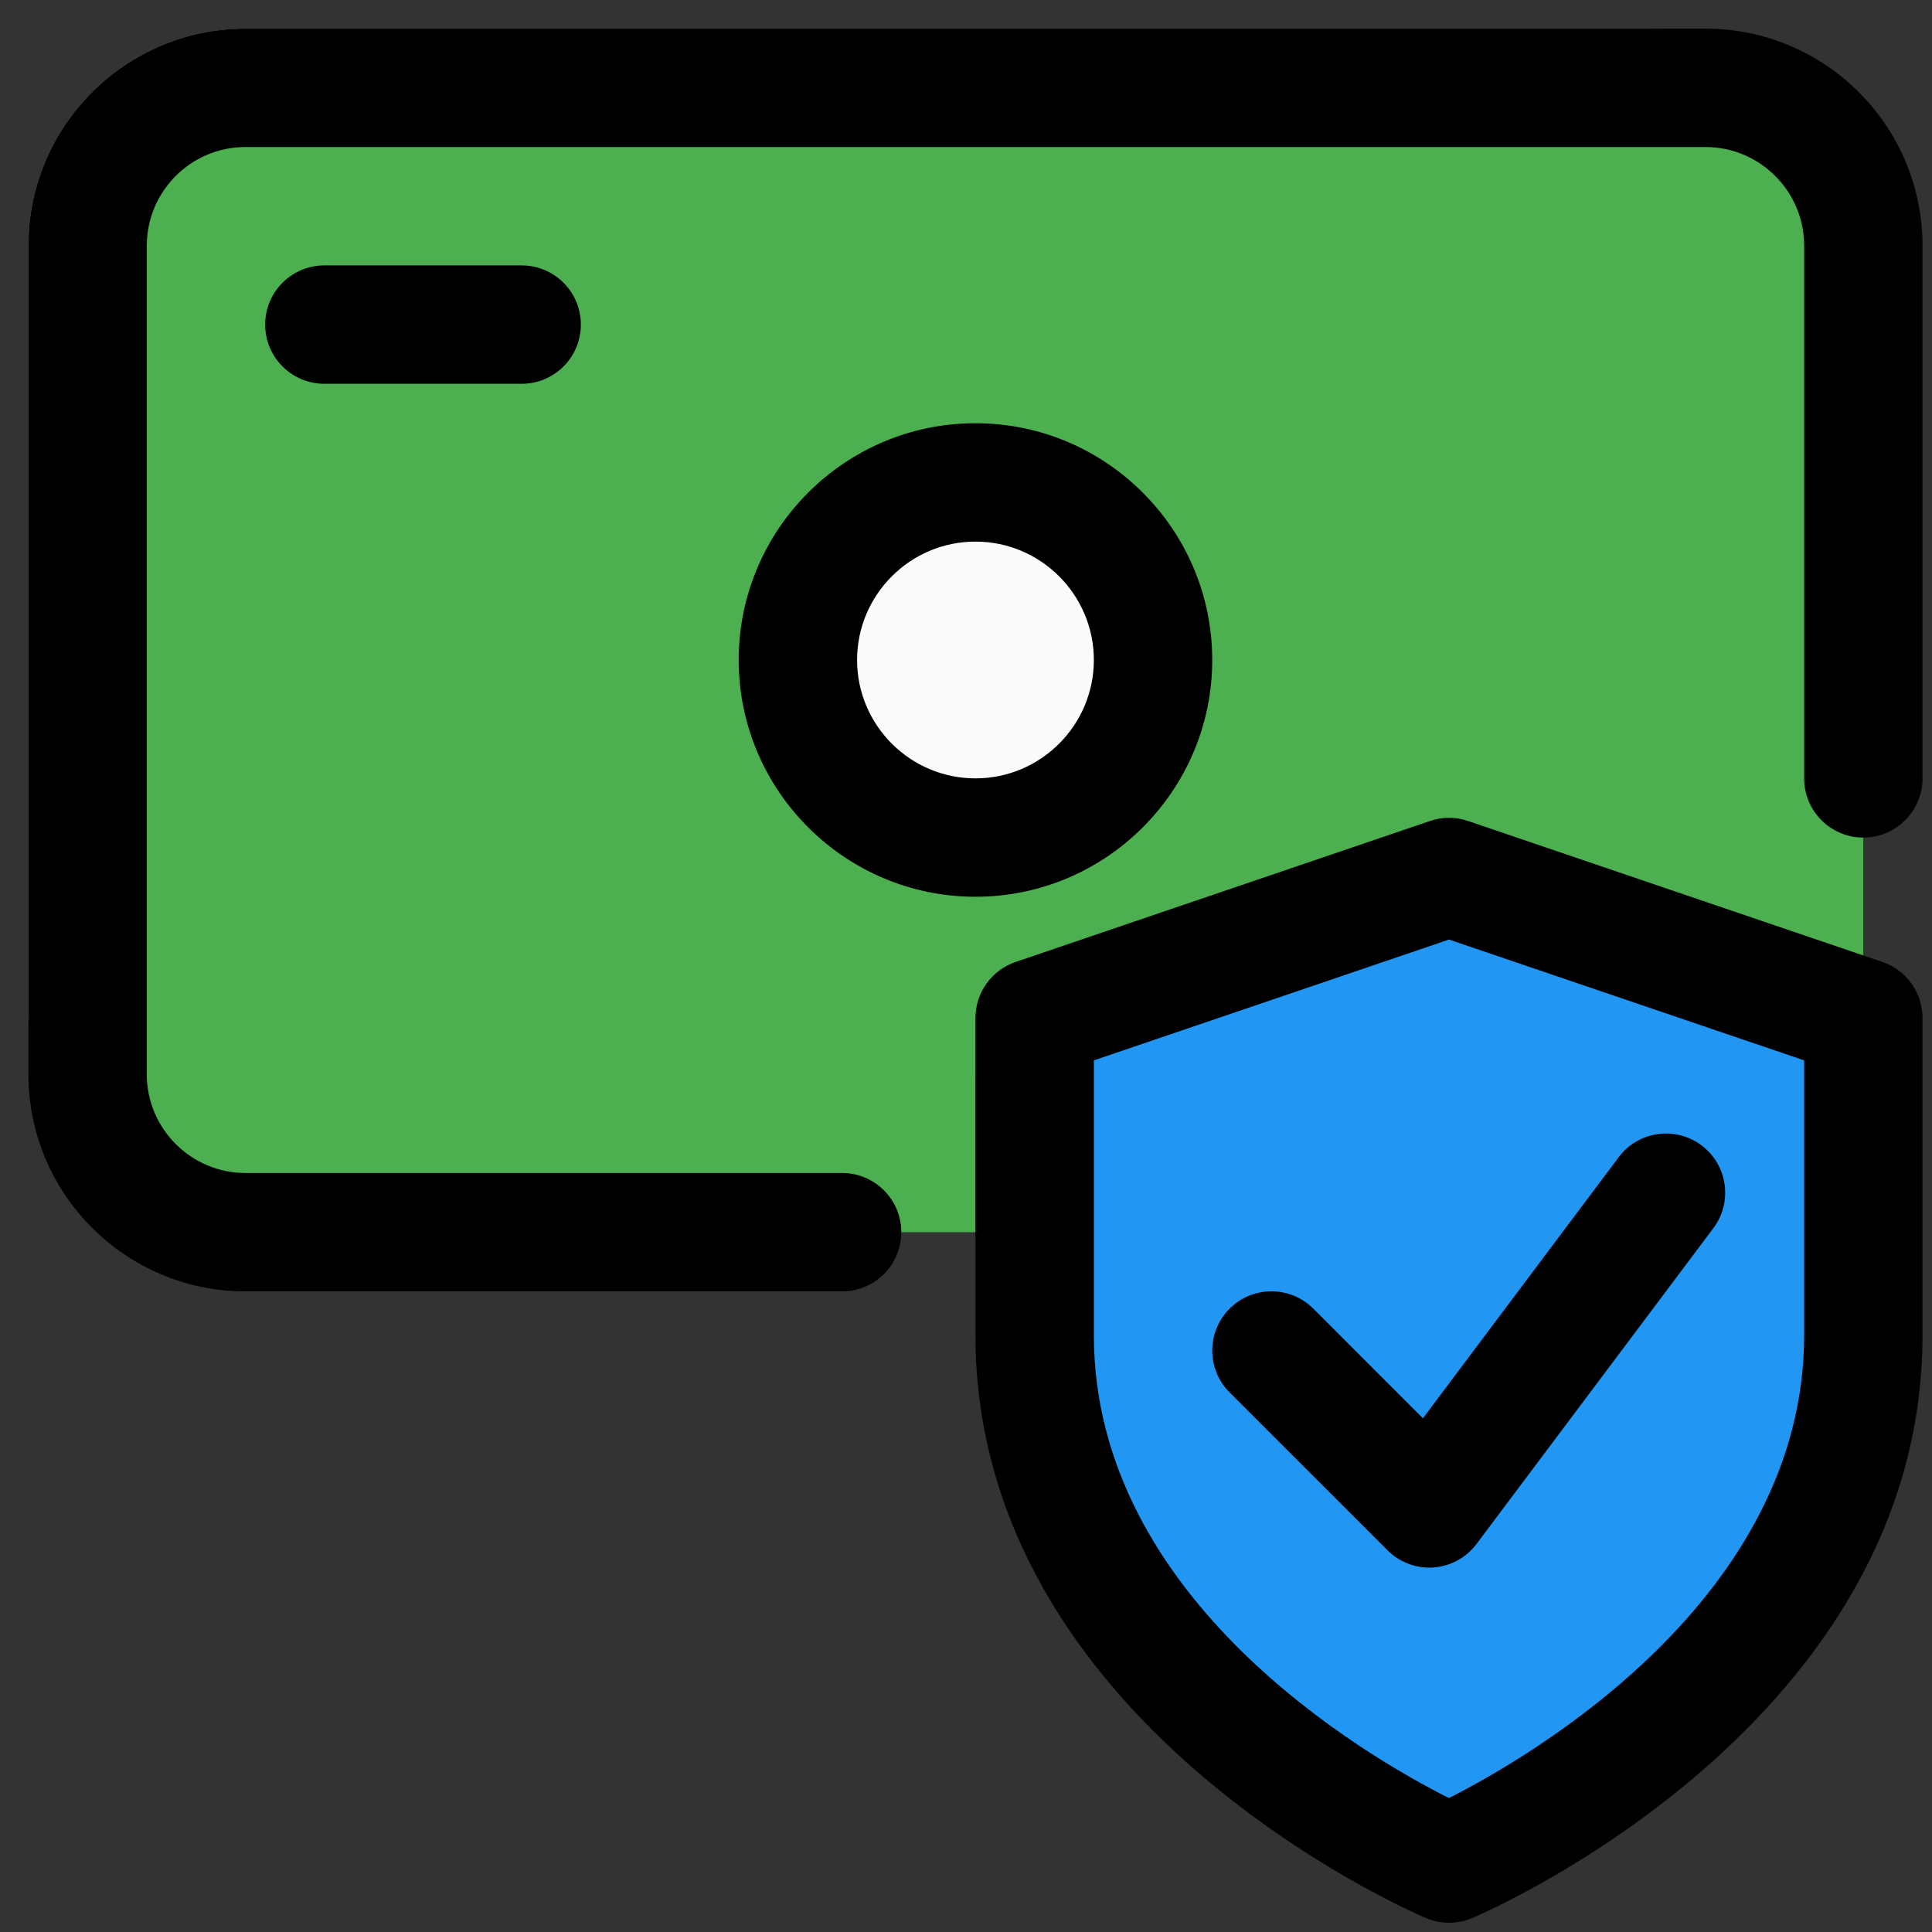
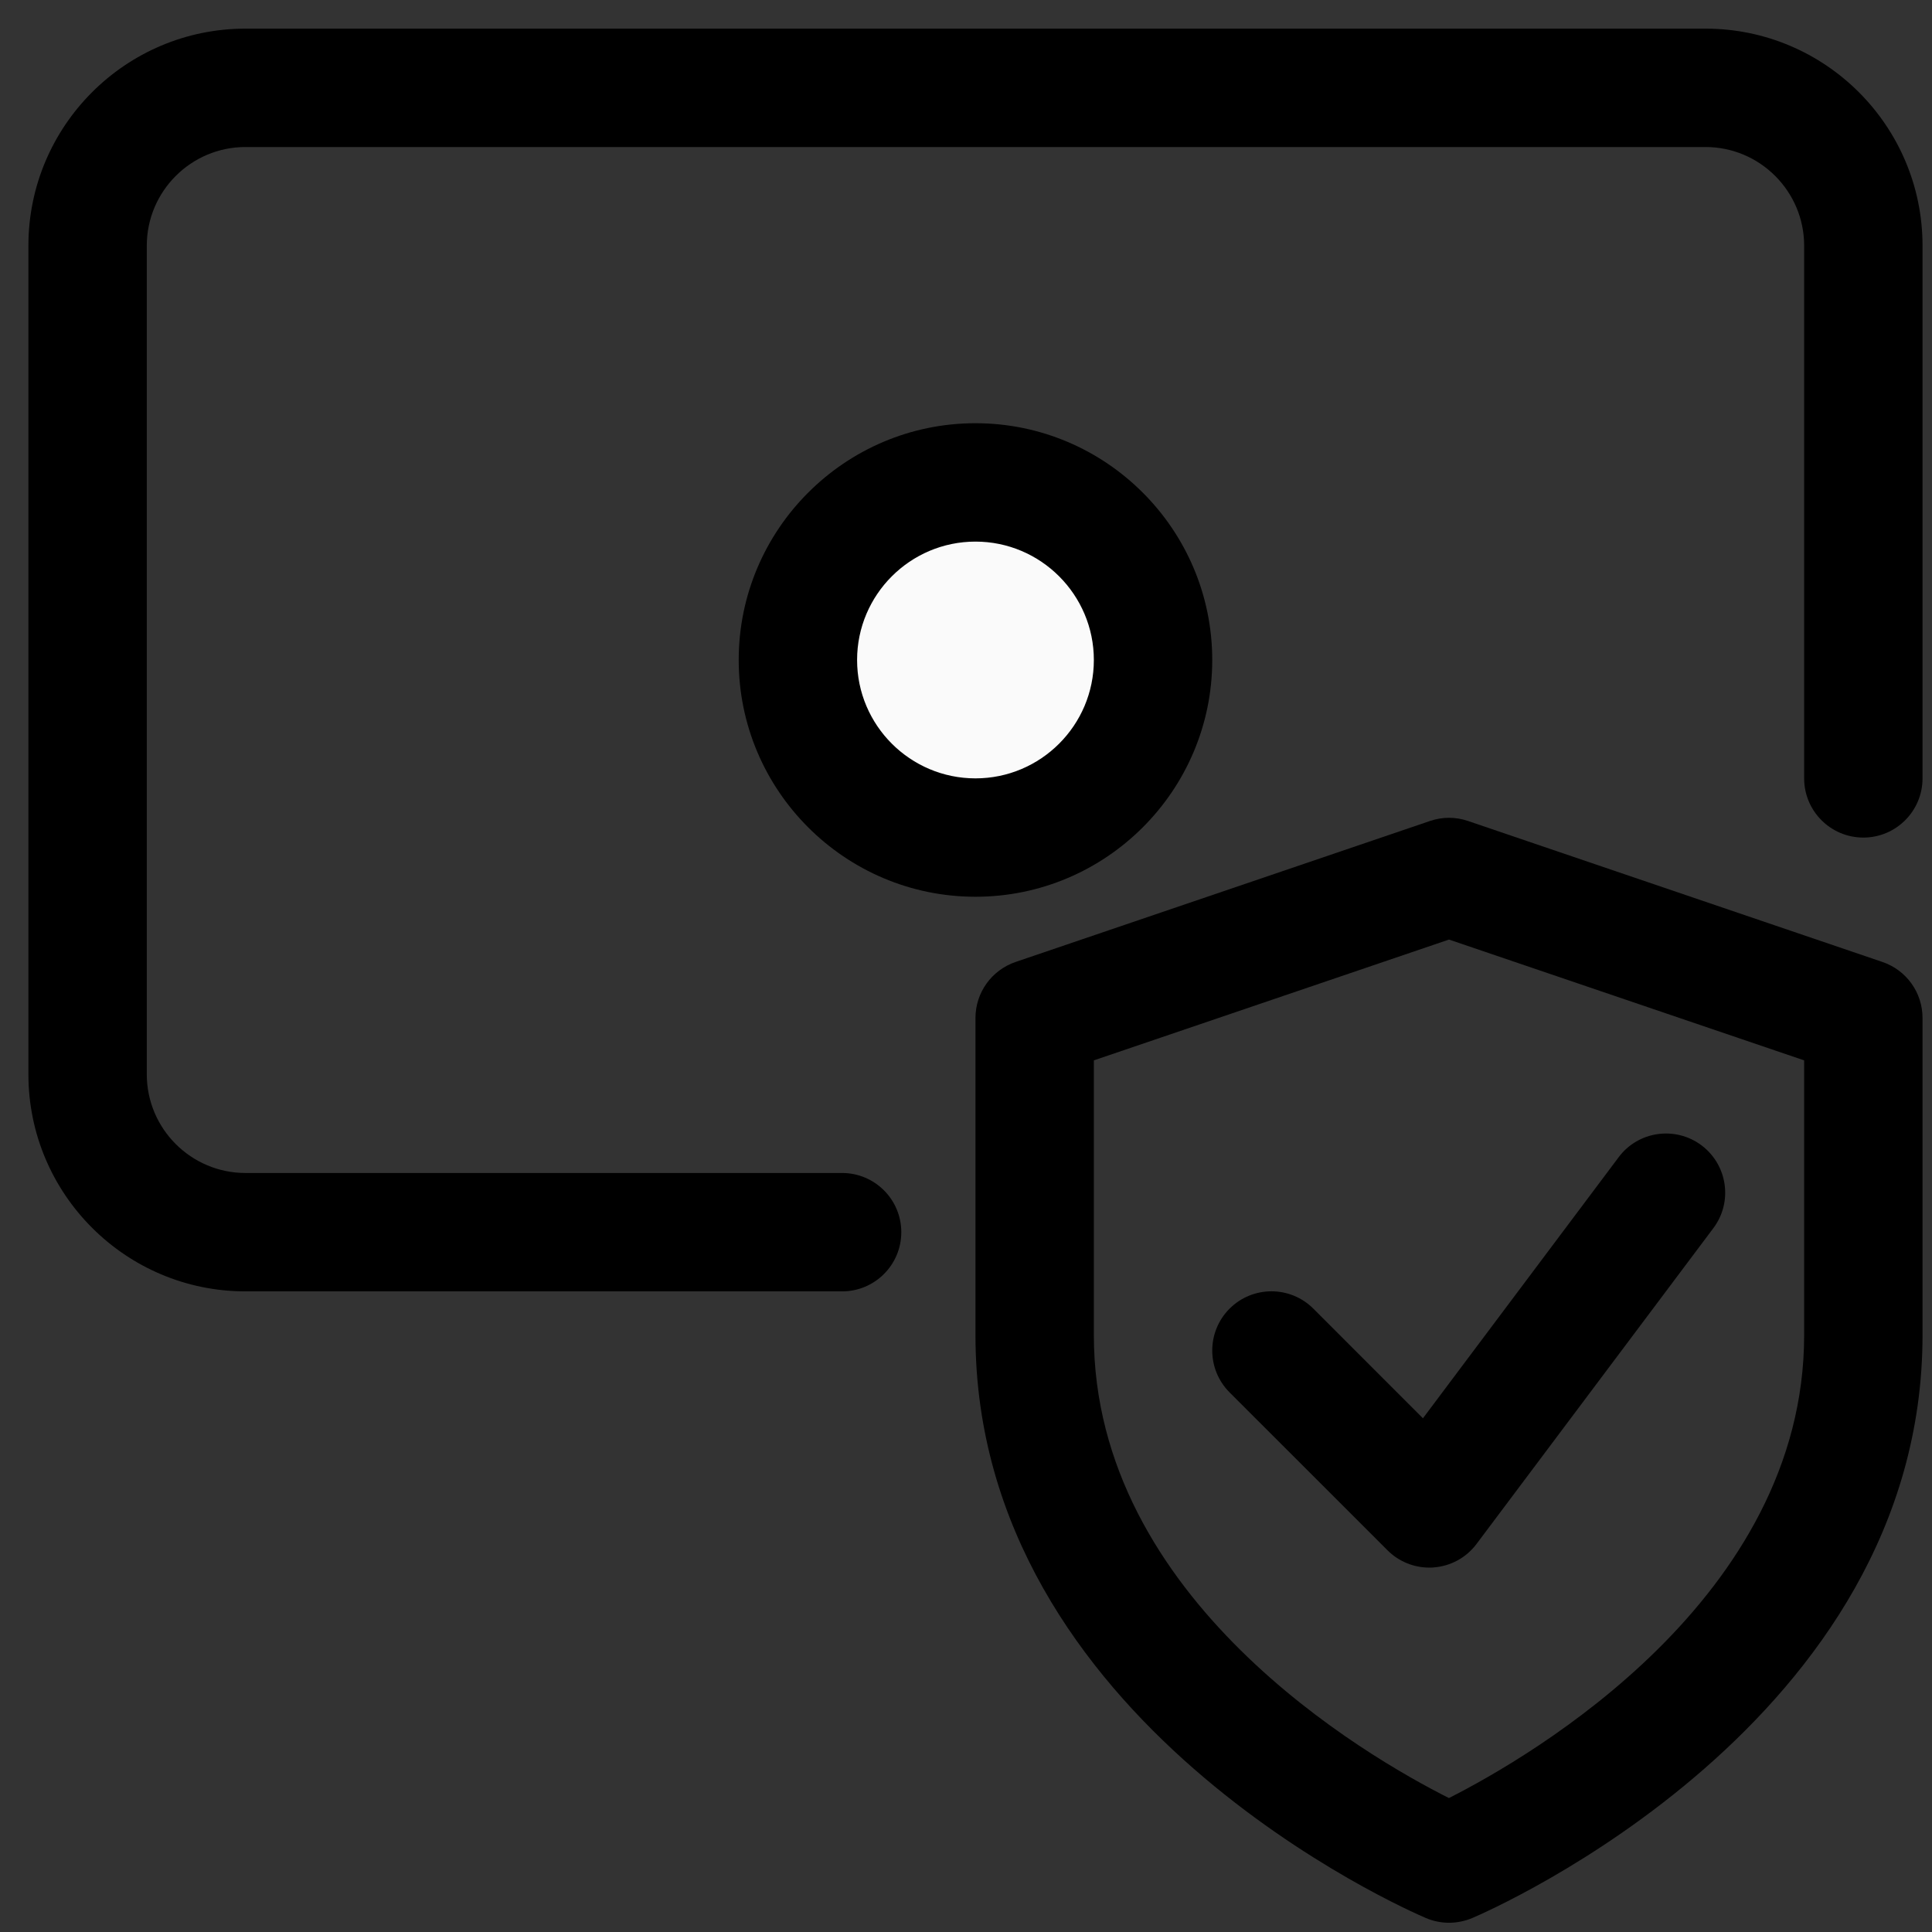
<svg xmlns="http://www.w3.org/2000/svg" width="51" height="51" viewBox="0 0 51 51" fill="none">
  <rect x="0" y="0" width="51" height="51" fill="#333333" stroke="none" />
  <g clip-path="url(#clip0_2657_2150)">
-     <path d="M25.75 28.591C25.75 26.362 27.169 25.943 29.277 25.223L38.133 24.295C39.212 23.925 40.402 23.925 41.492 24.295L48.783 27.306C48.923 27.354 49.052 27.42 49.185 27.481V6.485C49.188 3.325 46.619 0.756 43.458 0.756H6.479C3.319 0.756 0.75 3.325 0.75 6.485V26.797C0.75 29.958 3.319 32.527 6.479 32.527H25.75V28.591Z" fill="#4CAF50" />
    <path d="M25.75 22.485C28.546 22.485 30.812 20.218 30.812 17.422C30.812 14.627 28.546 12.36 25.75 12.36C22.954 12.36 20.688 14.627 20.688 17.422C20.688 20.218 22.954 22.485 25.75 22.485Z" fill="#FAFAFA" />
-     <path d="M47.775 26.448L38.921 23.435C38.485 23.287 38.015 23.287 37.579 23.435L28.725 26.448C27.881 26.735 27.312 27.529 27.312 28.421V35.3C27.312 42.904 34.625 47.4 37.292 48.787C37.898 49.102 38.602 49.102 39.208 48.787C41.875 47.4 49.188 42.906 49.188 35.3V28.421C49.188 27.527 48.619 26.733 47.775 26.448Z" fill="#2196F3" />
    <path d="M38.25 50.756C38.042 50.756 37.835 50.714 37.64 50.631C37.154 50.425 25.75 45.46 25.75 35.243V26.872C25.75 26.204 26.175 25.61 26.81 25.393L37.748 21.672C38.073 21.56 38.427 21.56 38.752 21.672L49.69 25.393C50.325 25.608 50.75 26.202 50.75 26.872V35.243C50.75 45.46 39.346 50.427 38.86 50.633C38.665 50.714 38.458 50.756 38.25 50.756ZM28.875 27.991V35.243C28.875 42.218 36.073 46.37 38.248 47.464C40.419 46.364 47.625 42.191 47.625 35.243V27.991L38.25 24.802L28.875 27.991Z" fill="black" />
    <path d="M37.729 41.381C37.317 41.381 36.917 41.216 36.625 40.922L32.458 36.756C31.848 36.145 31.848 35.156 32.458 34.545C33.069 33.935 34.058 33.935 34.669 34.545L37.562 37.439L42.729 30.547C43.242 29.858 44.225 29.716 44.917 30.235C45.606 30.754 45.746 31.733 45.227 32.422L38.977 40.756C38.706 41.118 38.292 41.345 37.837 41.377C37.802 41.381 37.767 41.381 37.729 41.381Z" fill="black" />
    <path d="M22.229 34.089H6.479C3.319 34.089 0.75 31.52 0.75 28.36V6.485C0.75 3.325 3.319 0.756 6.479 0.756H45.021C48.181 0.756 50.75 3.325 50.75 6.485V20.547C50.75 21.41 50.05 22.11 49.188 22.11C48.325 22.11 47.625 21.41 47.625 20.547V6.485C47.625 5.05 46.456 3.881 45.021 3.881H6.479C5.044 3.881 3.875 5.05 3.875 6.485V28.36C3.875 29.795 5.044 30.964 6.479 30.964H22.229C23.092 30.964 23.792 31.664 23.792 32.527C23.792 33.389 23.092 34.089 22.229 34.089Z" fill="black" />
-     <path d="M13.771 10.131H8.562C7.7 10.131 7 9.431 7 8.568C7 7.706 7.7 7.006 8.562 7.006H13.771C14.633 7.006 15.333 7.706 15.333 8.568C15.333 9.431 14.633 10.131 13.771 10.131Z" fill="black" />
    <path d="M25.75 23.672C22.304 23.672 19.5 20.868 19.5 17.422C19.5 13.977 22.304 11.172 25.75 11.172C29.196 11.172 32 13.977 32 17.422C32 20.868 29.196 23.672 25.75 23.672ZM25.75 14.297C24.027 14.297 22.625 15.7 22.625 17.422C22.625 19.145 24.027 20.547 25.75 20.547C27.473 20.547 28.875 19.145 28.875 17.422C28.875 15.7 27.473 14.297 25.75 14.297Z" fill="black" />
  </g>
  <defs>
    <clipPath id="clip0_2657_2150">
      <rect width="50" height="50" fill="white" transform="translate(0.75 0.756)" />
    </clipPath>
  </defs>
</svg>